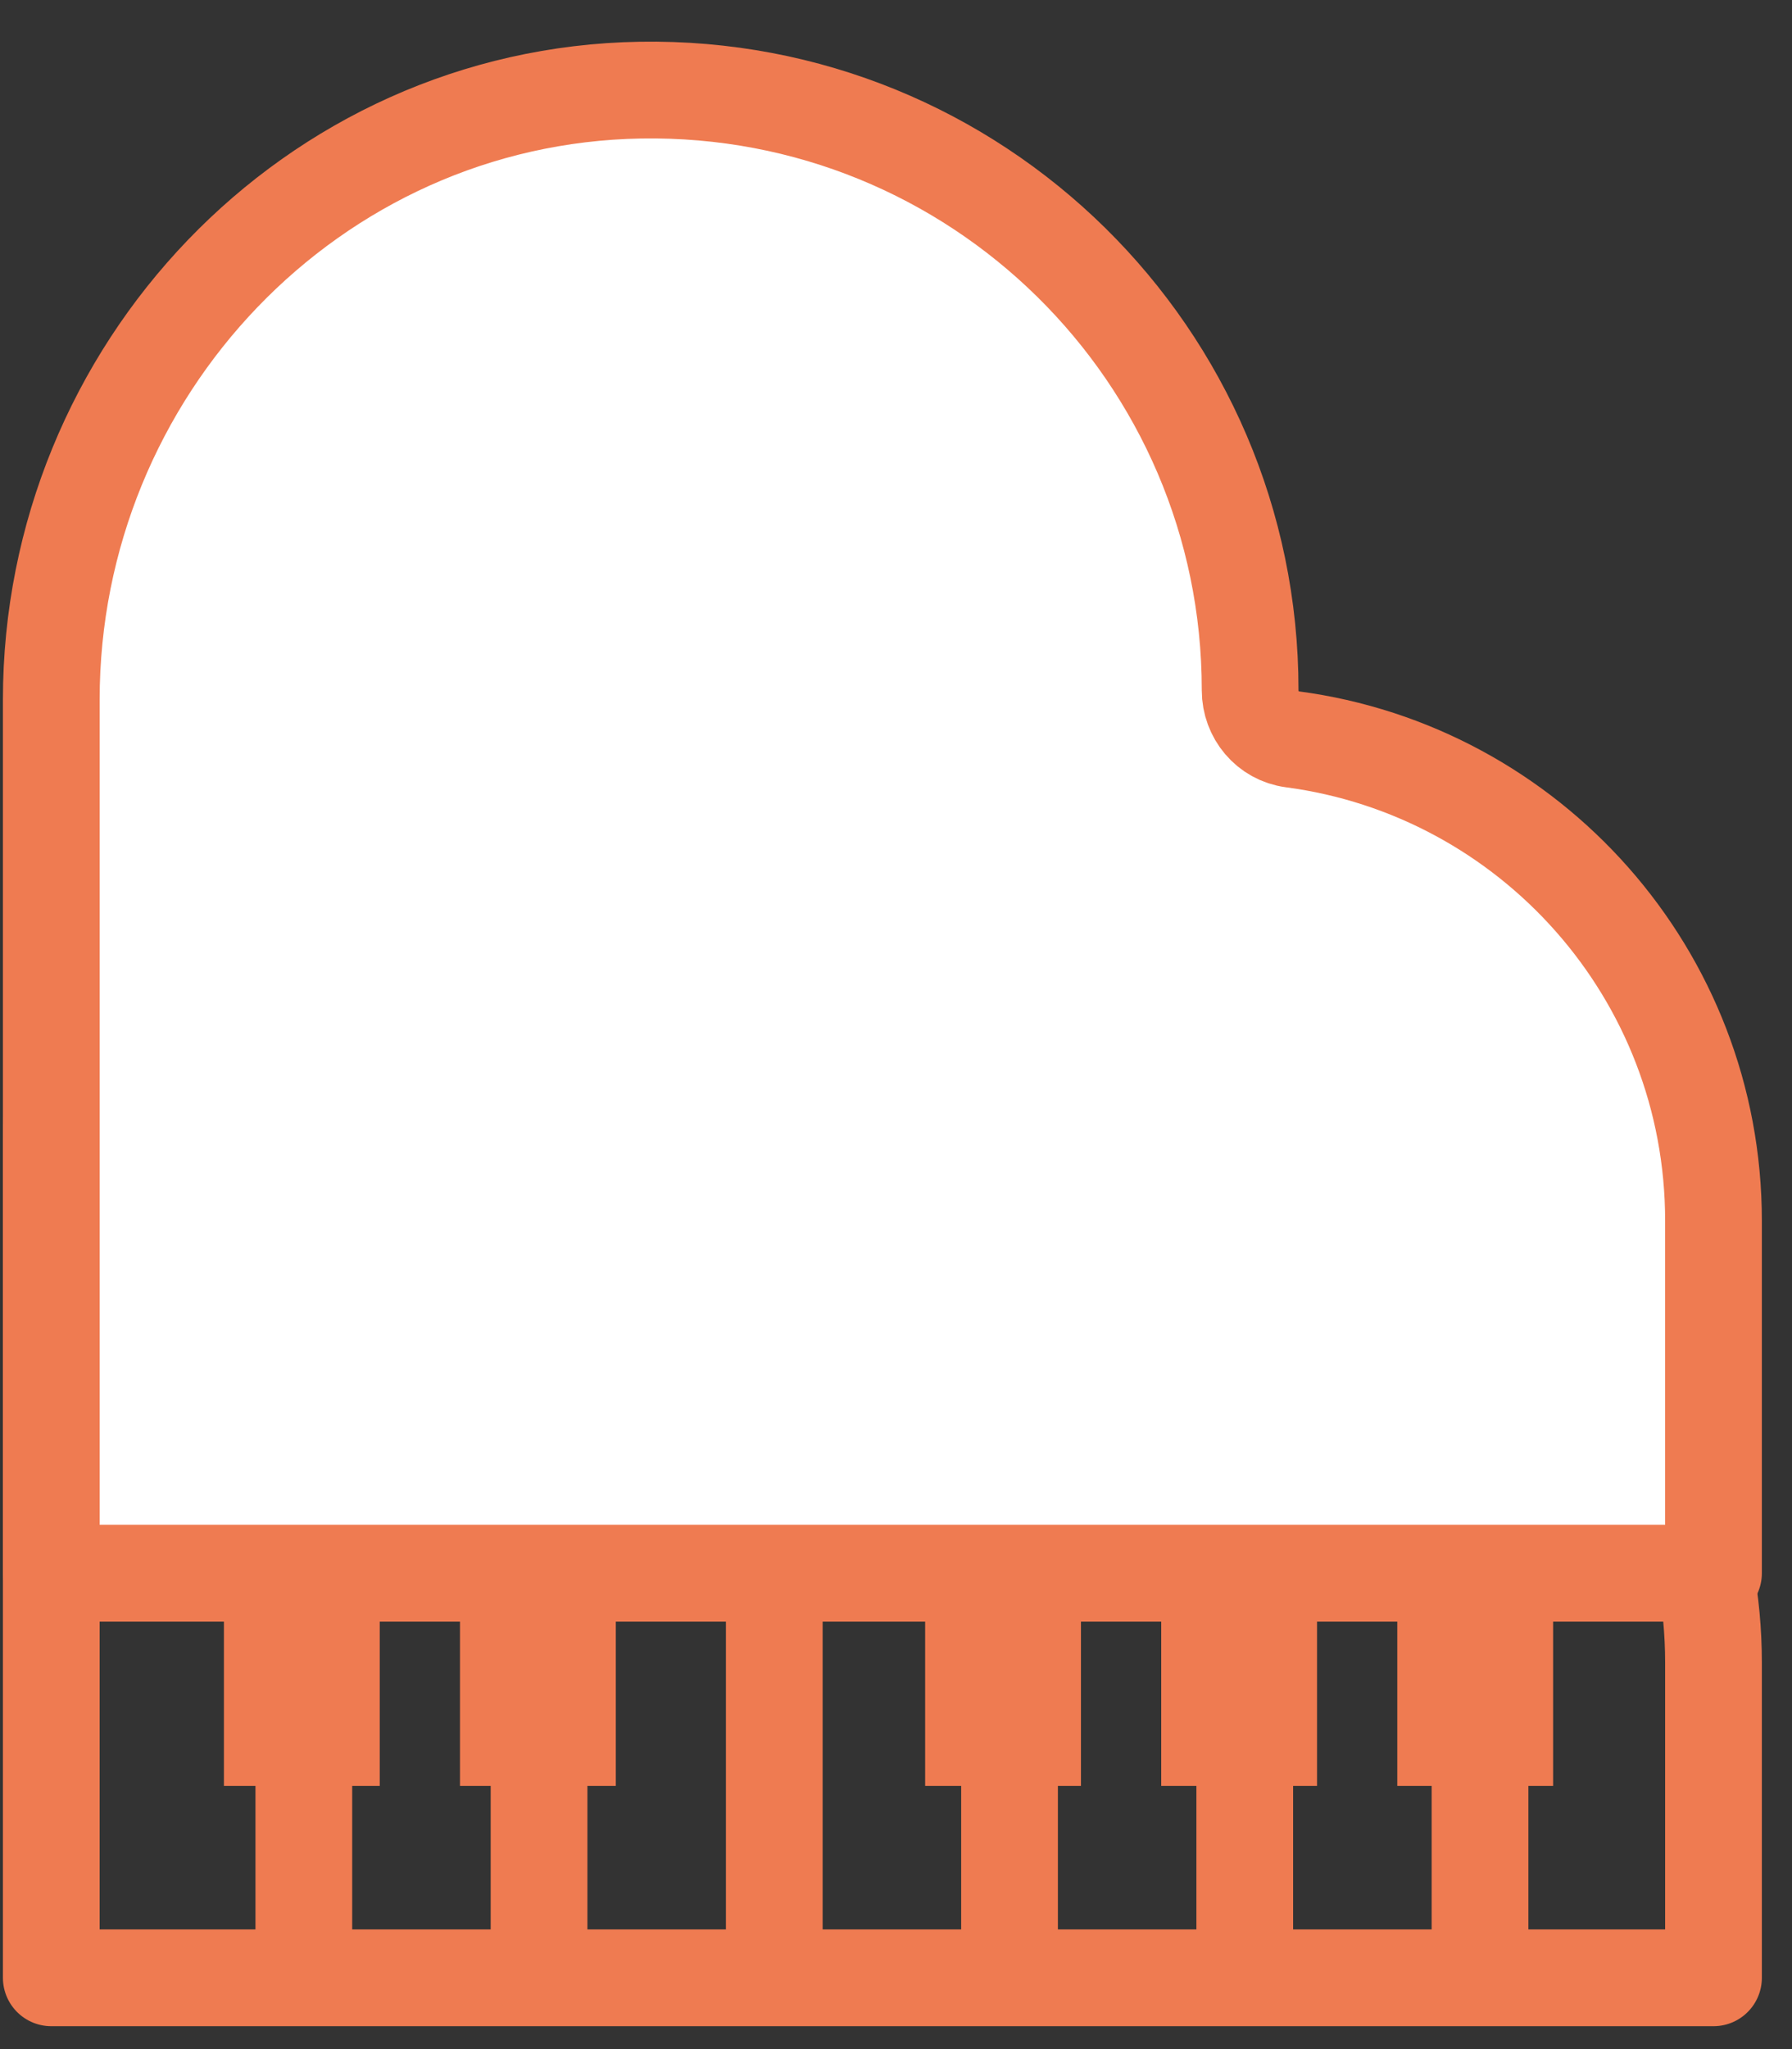
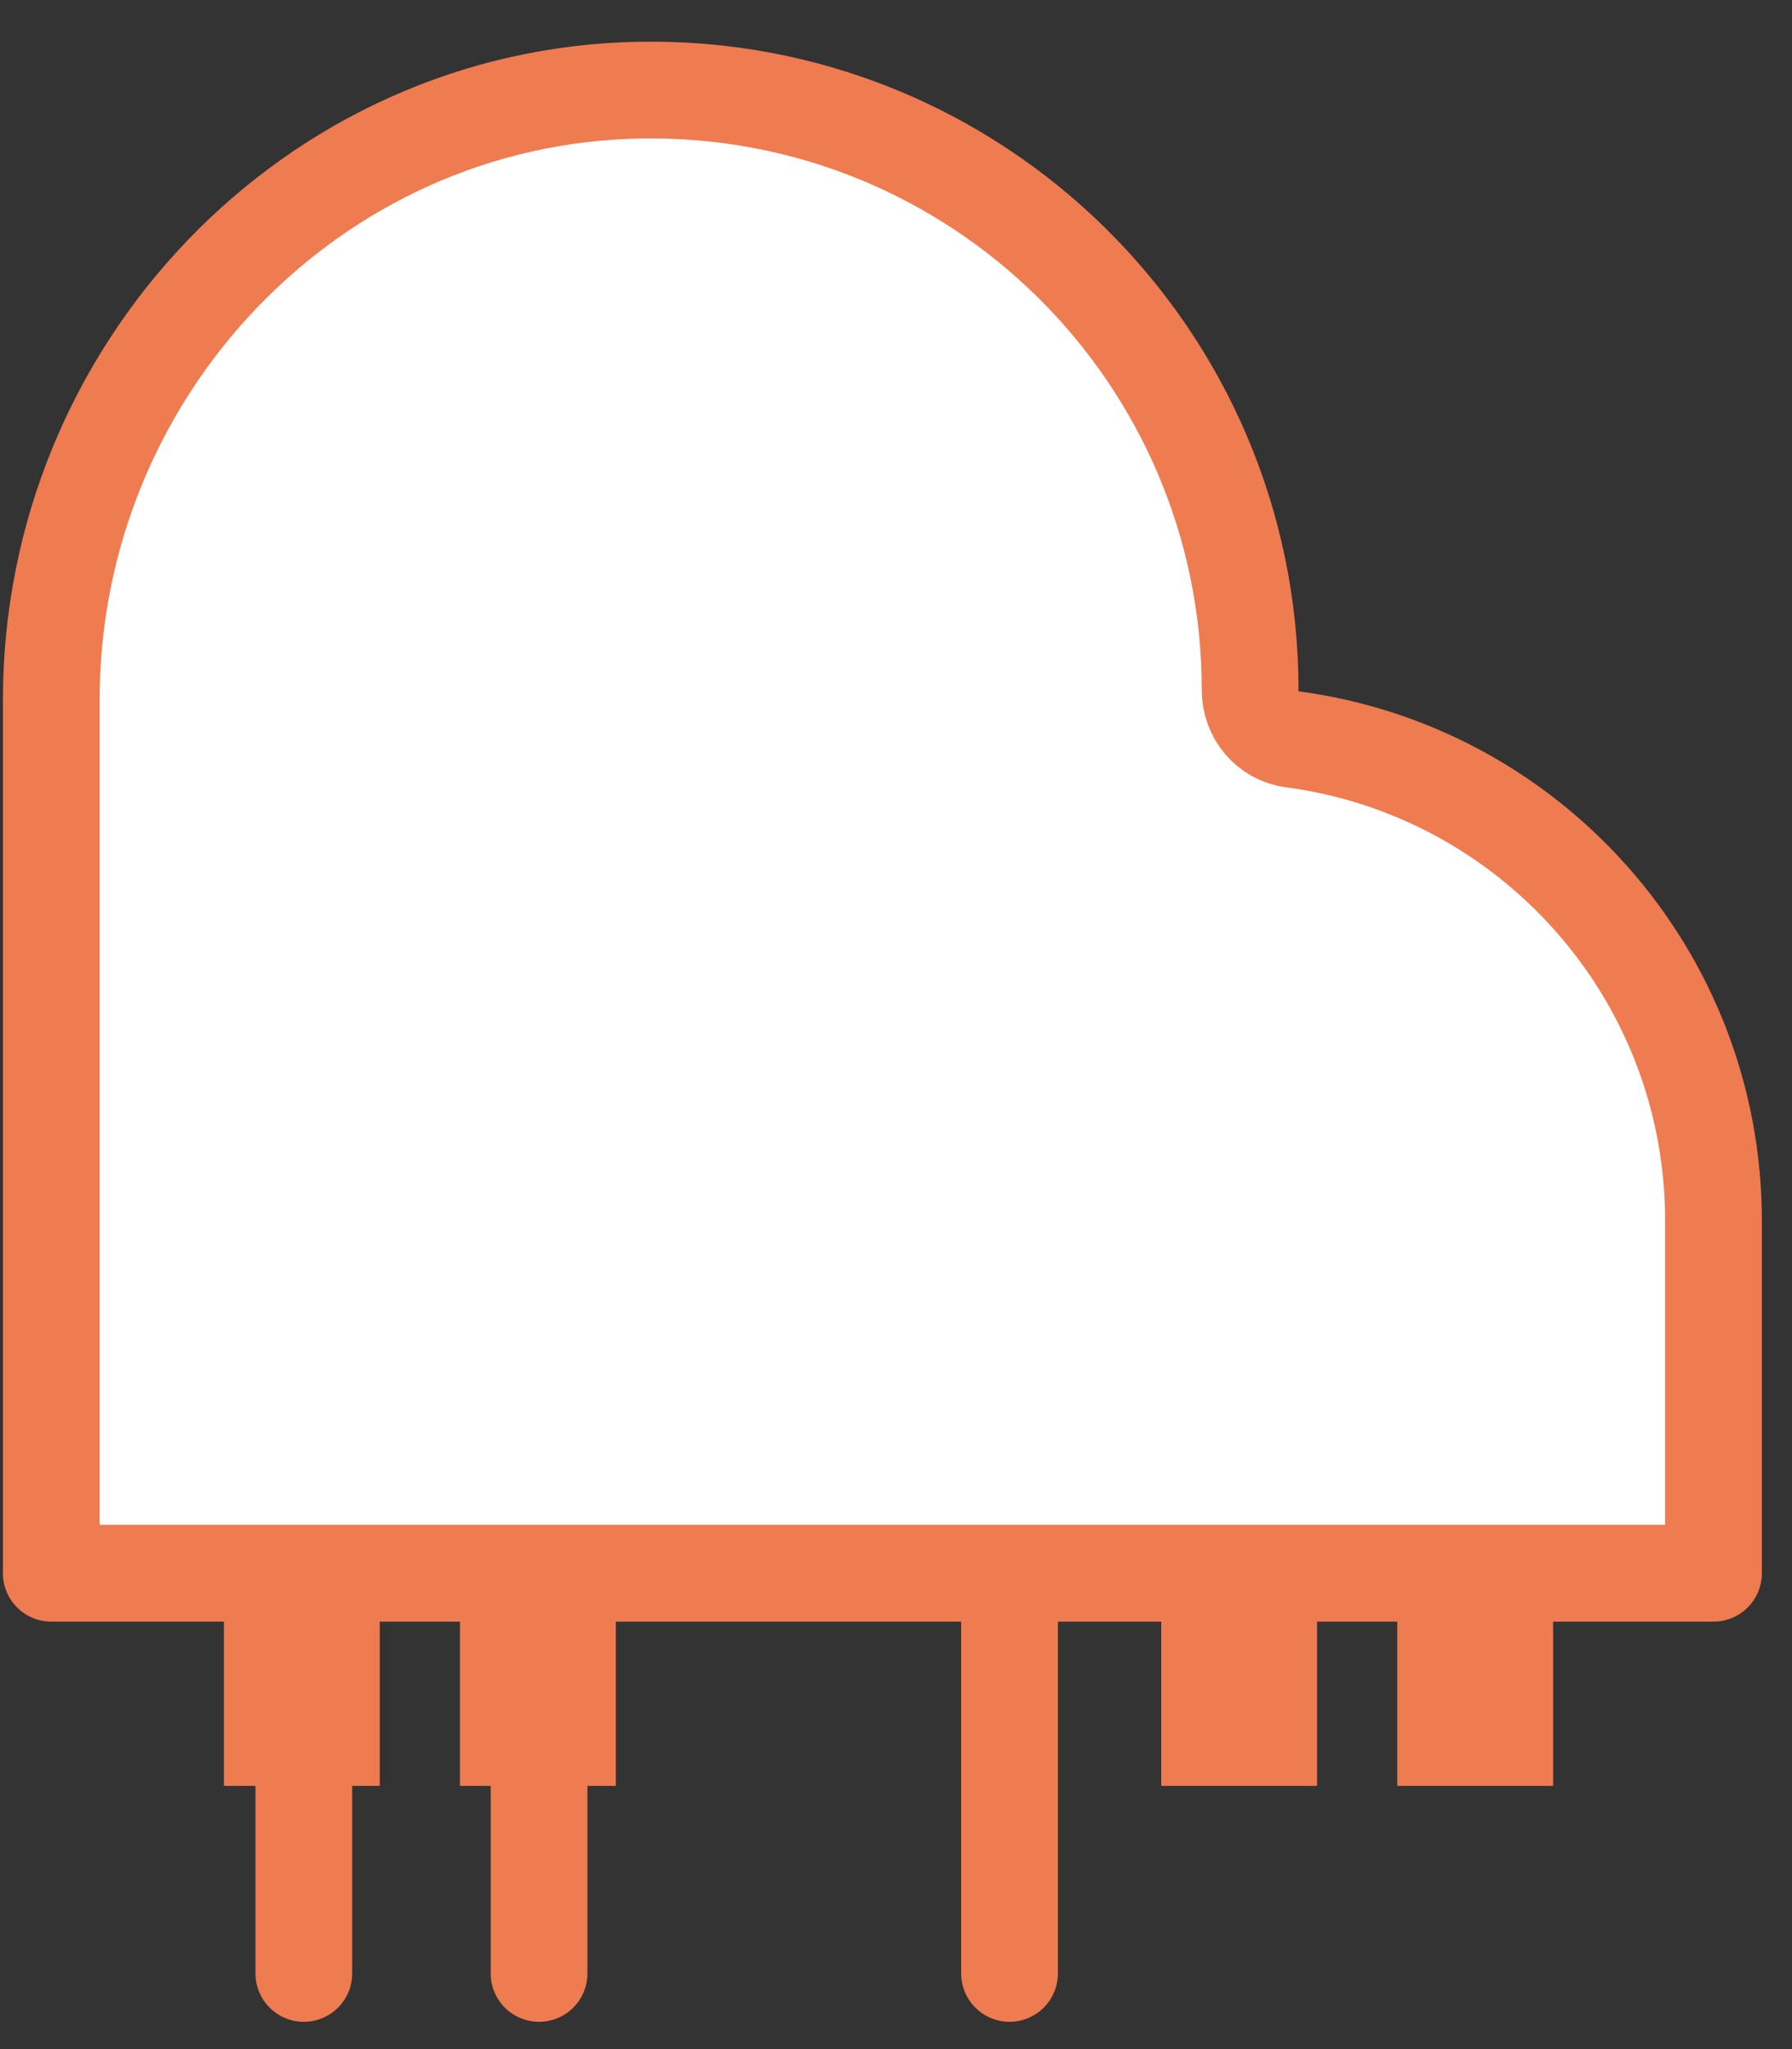
<svg xmlns="http://www.w3.org/2000/svg" width="42" height="48" viewBox="0 0 42 48" fill="none">
  <rect x="0" y="0" width="42" height="48" fill="#333333" stroke="none" />
-   <path d="M40.16 46.33V38.945C40.16 33.17 35.859 28.402 30.286 27.666C29.714 27.59 29.3 27.094 29.3 26.518V26.506C29.3 18.667 22.88 12.327 15.011 12.459C7.307 12.587 1.202 19.034 1.202 26.738V46.33H40.16Z" stroke="#EF7B51" stroke-width="2.267" stroke-miterlimit="10" stroke-linecap="round" stroke-linejoin="round" />
  <path d="M40.16 36.853V28.597C40.16 22.822 35.859 18.054 30.286 17.318C29.714 17.242 29.3 16.746 29.3 16.17V16.16C29.3 8.319 22.88 1.979 15.011 2.111C7.307 2.241 1.202 8.686 1.202 16.39V36.853H40.16Z" fill="white" stroke="#EF7B51" stroke-width="2.267" stroke-miterlimit="10" stroke-linecap="round" stroke-linejoin="round" />
  <path d="M7.121 36.956V46.227" stroke="#EF7B51" stroke-width="2.267" stroke-miterlimit="10" stroke-linecap="round" stroke-linejoin="round" />
  <path d="M12.634 36.956V46.227" stroke="#EF7B51" stroke-width="2.267" stroke-miterlimit="10" stroke-linecap="round" stroke-linejoin="round" />
-   <path d="M18.147 36.956V46.227" stroke="#EF7B51" stroke-width="2.267" stroke-miterlimit="10" stroke-linecap="round" stroke-linejoin="round" />
  <path d="M23.661 36.956V46.227" stroke="#EF7B51" stroke-width="2.267" stroke-miterlimit="10" stroke-linecap="round" stroke-linejoin="round" />
-   <path d="M29.174 36.956V46.227" stroke="#EF7B51" stroke-width="2.267" stroke-miterlimit="10" stroke-linecap="round" stroke-linejoin="round" />
-   <path d="M34.688 36.956V46.227" stroke="#EF7B51" stroke-width="2.267" stroke-miterlimit="10" stroke-linecap="round" stroke-linejoin="round" />
  <path d="M8.9 41.834H5.248V36.992H8.9V41.834Z" fill="#EF7B51" />
  <path d="M14.433 41.834H10.781V36.992H14.433V41.834Z" fill="#EF7B51" />
-   <path d="M25.335 41.834H21.683V36.992H25.335V41.834Z" fill="#EF7B51" />
  <path d="M30.868 41.834H27.216V36.992H30.868V41.834Z" fill="#EF7B51" />
  <path d="M36.401 41.834H32.749V36.992H36.401V41.834Z" fill="#EF7B51" />
</svg>